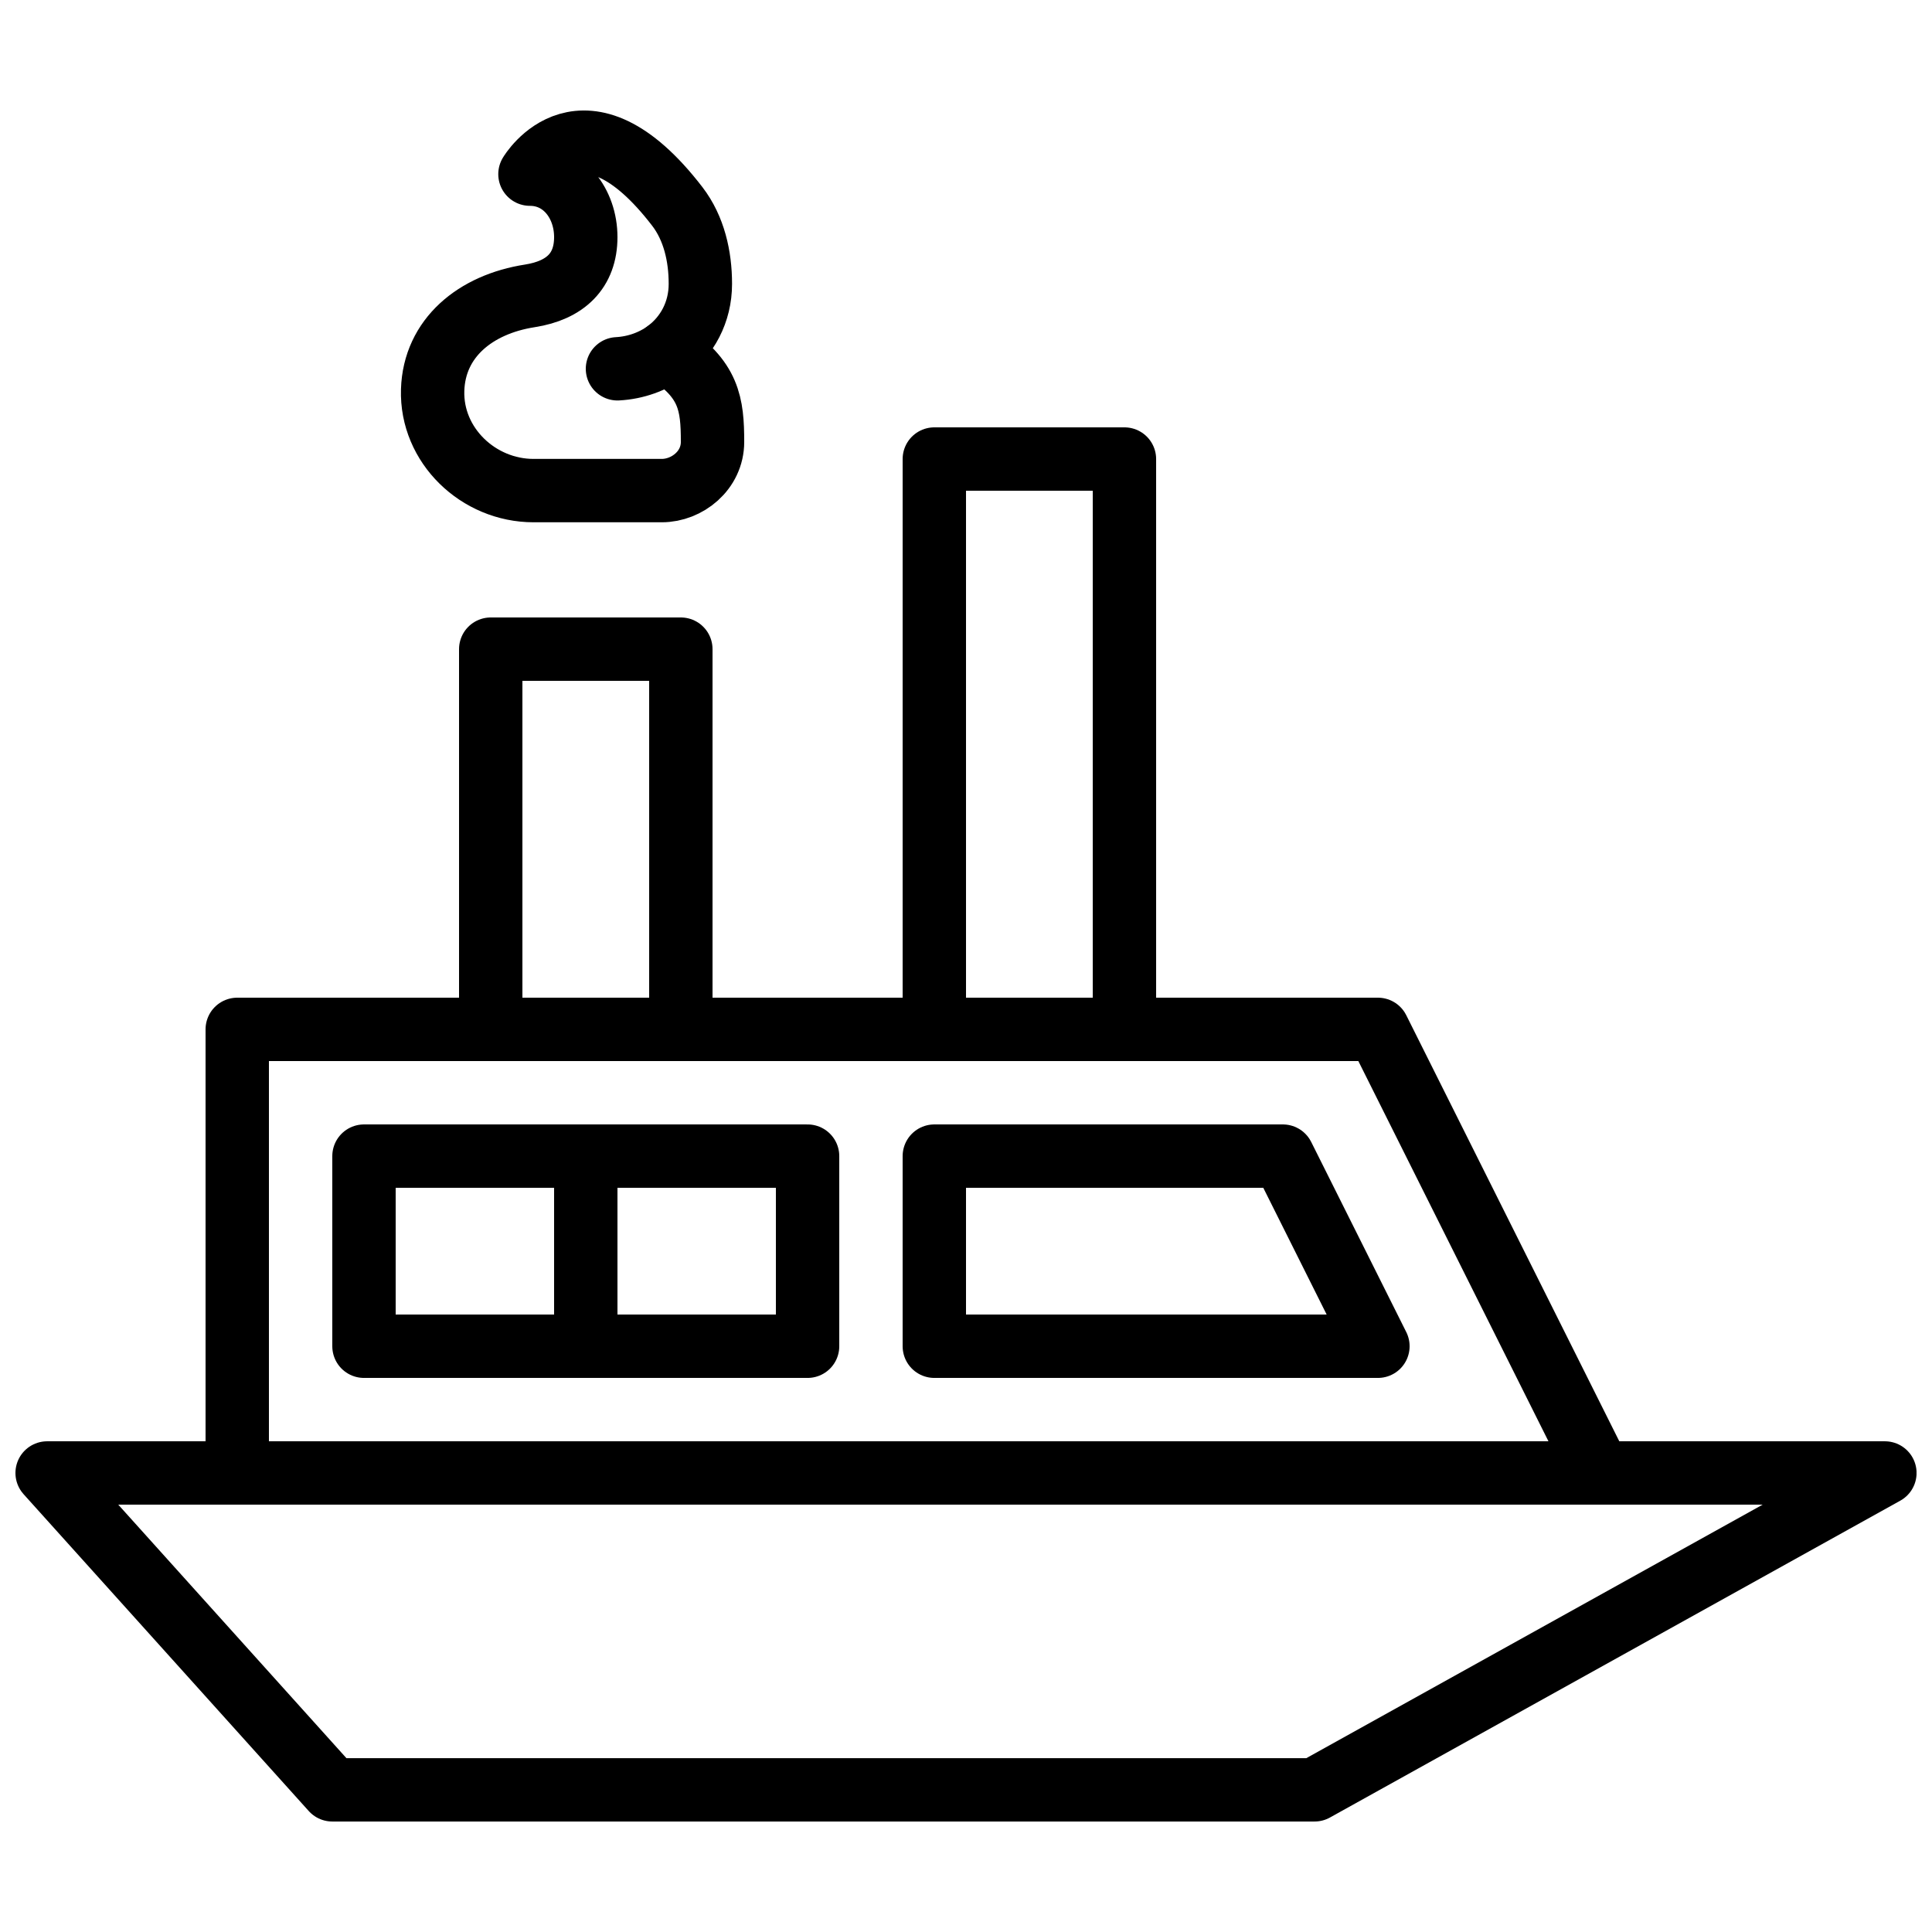
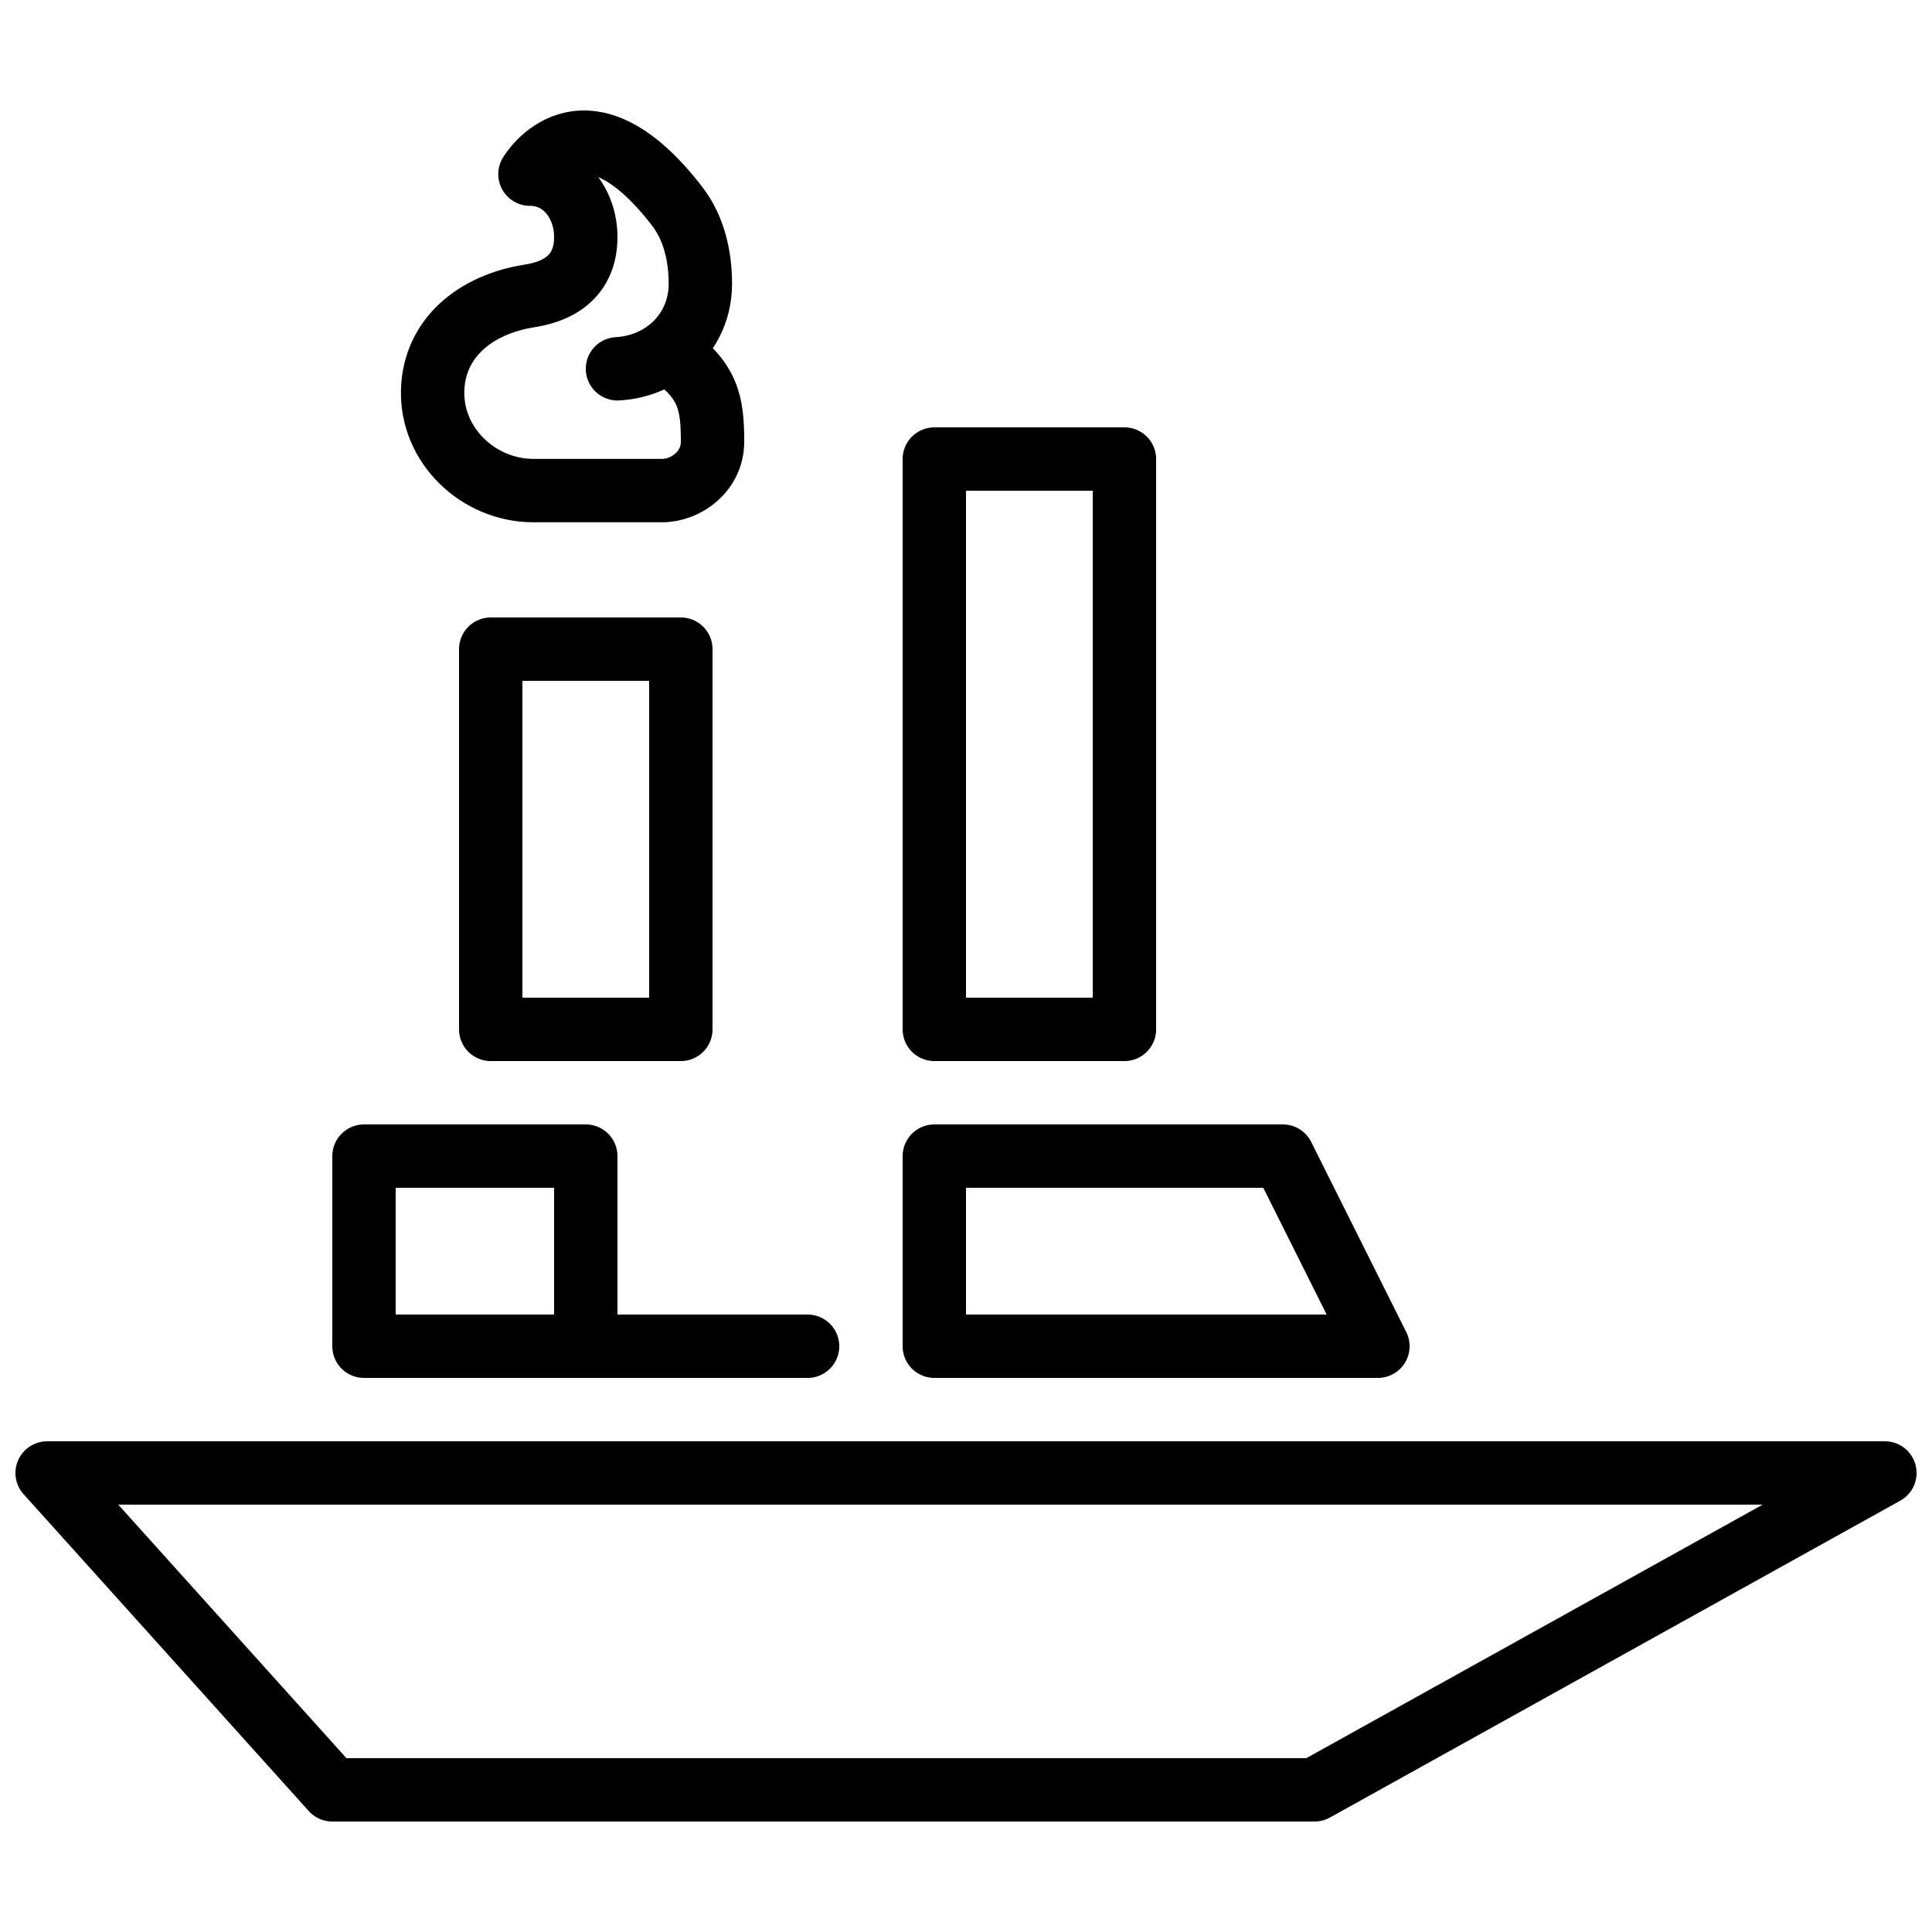
<svg xmlns="http://www.w3.org/2000/svg" width="800px" height="800px" version="1.1" viewBox="144 144 512 512">
  <defs>
    <clipPath id="a">
      <path d="m148.09 525h503.81v102h-503.81z" />
    </clipPath>
  </defs>
  <g clip-path="url(#a)">
    <path transform="matrix(8.397 0 0 8.397 156.49 181.68)" d="m40 52h-31l-9-10h58zm0 0" fill="none" stroke="#000000" stroke-linecap="round" stroke-linejoin="round" stroke-width="2" />
  </g>
-   <path transform="matrix(8.397 0 0 8.397 156.49 181.68)" d="m49 42h-43v-14h36zm0 0" fill="none" stroke="#000000" stroke-linecap="round" stroke-linejoin="round" stroke-width="2" />
-   <path transform="matrix(8.397 0 0 8.397 156.49 181.68)" d="m17 38h7v-6h-7zm0 0" fill="none" stroke="#000000" stroke-linecap="round" stroke-linejoin="round" stroke-width="2" />
+   <path transform="matrix(8.397 0 0 8.397 156.49 181.68)" d="m17 38h7h-7zm0 0" fill="none" stroke="#000000" stroke-linecap="round" stroke-linejoin="round" stroke-width="2" />
  <path transform="matrix(8.397 0 0 8.397 156.49 181.68)" d="m10 38h7v-6h-7zm0 0" fill="none" stroke="#000000" stroke-linecap="round" stroke-linejoin="round" stroke-width="2" />
  <path transform="matrix(8.397 0 0 8.397 156.49 181.68)" d="m42 38h-14v-6h11zm0 0" fill="none" stroke="#000000" stroke-linecap="round" stroke-linejoin="round" stroke-width="2" />
  <path transform="matrix(8.397 0 0 8.397 156.49 181.68)" d="m14 28h6v-12h-6zm0 0" fill="none" stroke="#000000" stroke-linecap="round" stroke-linejoin="round" stroke-width="2" />
  <path transform="matrix(8.397 0 0 8.397 156.49 181.68)" d="m28 28h6v-18h-6zm0 0" fill="none" stroke="#000000" stroke-linecap="round" stroke-linejoin="round" stroke-width="2" />
  <path transform="matrix(8.397 0 0 8.397 156.49 181.68)" d="m19.55 6.608c0.648-0.481 1.066-1.242 1.066-2.132v-0.01c0-0.866-0.2-1.75-0.727-2.437-2.972-3.866-4.651-1.02-4.651-1.02 1.061 0 1.762 0.926 1.762 1.987s-0.641 1.678-1.762 1.854c-1.725 0.267-3.02 1.332-3.071 2.972-0.054 1.745 1.44 3.174 3.185 3.174h4.046c0.802 0 1.602-0.636 1.602-1.536 0-1.2-0.108-1.981-1.45-2.852zm0 0" fill="none" stroke="#000000" stroke-linecap="round" stroke-linejoin="round" stroke-width="2" />
  <path transform="matrix(8.397 0 0 8.397 156.49 181.68)" d="m18 7.152c0.582-0.031 1.12-0.23 1.55-0.544" fill="none" stroke="#000000" stroke-linecap="round" stroke-linejoin="round" stroke-width="2" />
</svg>